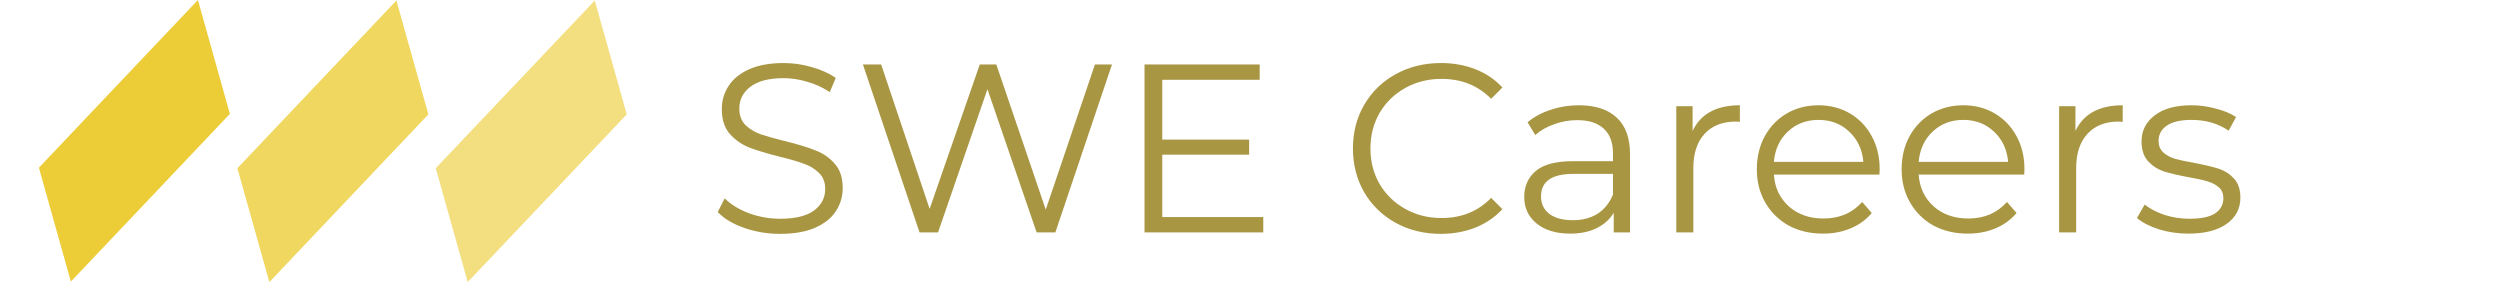
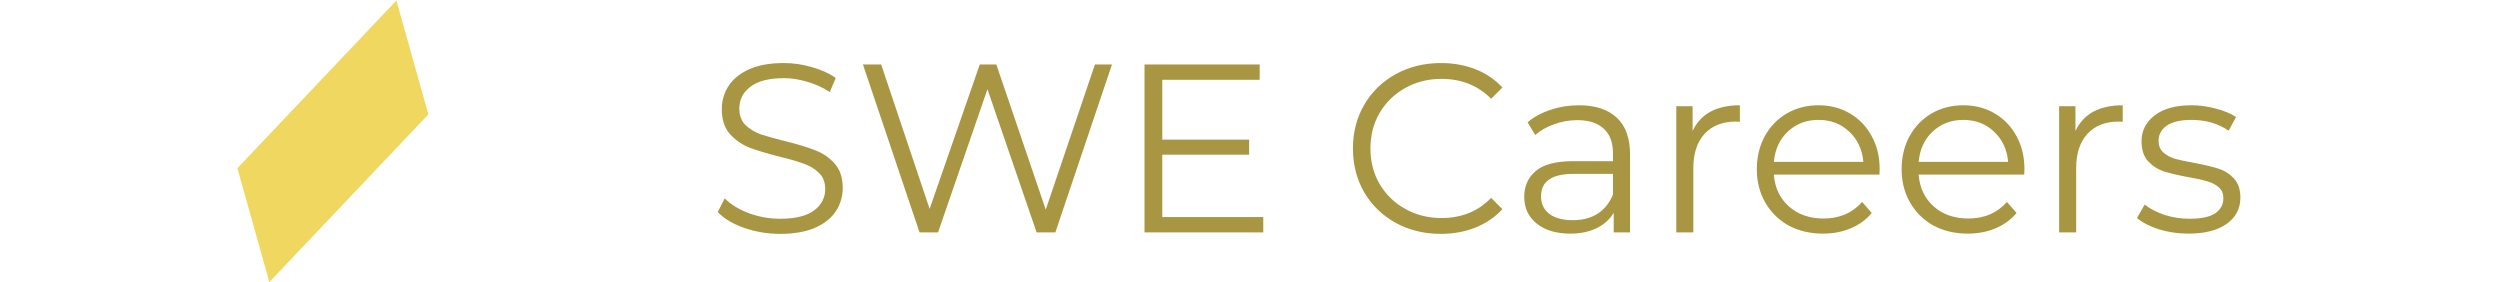
<svg xmlns="http://www.w3.org/2000/svg" width="3001" height="339" viewBox="0 0 3001 339" fill="none">
-   <path d="M275.97 136.675L85.072 338.001L46.686 201.325L237.584 -0L275.97 136.675Z" fill="#EDCD37" />
-   <path d="M752.353 137.277L561.455 338.602L523.068 201.927L713.967 0.601L752.353 137.277Z" fill="#F3DF7F" />
  <path d="M514.233 137.277L323.334 338.602L284.948 201.927L475.846 0.601L514.233 137.277Z" fill="#F0D75F" />
  <path d="M936.437 280.728C921.461 280.728 907.061 278.328 893.237 273.528C879.605 268.728 869.045 262.392 861.557 254.52L869.909 238.104C877.205 245.4 886.901 251.352 898.997 255.96C911.093 260.376 923.573 262.584 936.437 262.584C954.485 262.584 968.021 259.32 977.045 252.792C986.069 246.072 990.581 237.432 990.581 226.872C990.581 218.808 988.085 212.376 983.093 207.576C978.293 202.776 972.341 199.128 965.237 196.632C958.133 193.944 948.245 191.064 935.573 187.992C920.405 184.152 908.309 180.504 899.285 177.048C890.261 173.4 882.485 167.928 875.957 160.632C869.621 153.336 866.453 143.448 866.453 130.968C866.453 120.792 869.141 111.576 874.517 103.32C879.893 94.872 888.149 88.152 899.285 83.16C910.421 78.168 924.245 75.672 940.757 75.672C952.277 75.672 963.509 77.304 974.453 80.568C985.589 83.64 995.189 87.96 1003.25 93.528L996.053 110.52C987.605 104.952 978.581 100.824 968.981 98.136C959.381 95.256 949.973 93.816 940.757 93.816C923.093 93.816 909.749 97.272 900.725 104.184C891.893 110.904 887.477 119.64 887.477 130.392C887.477 138.456 889.877 144.984 894.677 149.976C899.669 154.776 905.813 158.52 913.109 161.208C920.597 163.704 930.581 166.488 943.061 169.56C957.845 173.208 969.749 176.856 978.773 180.504C987.989 183.96 995.765 189.336 1002.1 196.632C1008.44 203.736 1011.61 213.432 1011.61 225.72C1011.61 235.896 1008.82 245.208 1003.25 253.656C997.877 261.912 989.525 268.536 978.197 273.528C966.869 278.328 952.949 280.728 936.437 280.728ZM1334.81 77.4L1266.84 279H1244.38L1185.34 107.064L1126.01 279H1103.83L1035.86 77.4H1057.75L1115.93 250.776L1176.12 77.4H1195.99L1255.32 251.64L1314.36 77.4H1334.81ZM1516.44 260.568V279H1373.88V77.4H1512.12V95.832H1395.2V167.544H1499.45V185.688H1395.2V260.568H1516.44ZM1729.47 280.728C1709.5 280.728 1691.45 276.312 1675.32 267.48C1659.39 258.648 1646.81 246.456 1637.6 230.904C1628.57 215.16 1624.06 197.592 1624.06 178.2C1624.06 158.808 1628.57 141.336 1637.6 125.784C1646.81 110.04 1659.48 97.752 1675.61 88.92C1691.74 80.088 1709.79 75.672 1729.76 75.672C1744.73 75.672 1758.56 78.168 1771.23 83.16C1783.9 88.152 1794.65 95.448 1803.48 105.048L1789.95 118.584C1774.2 102.648 1754.33 94.68 1730.33 94.68C1714.4 94.68 1699.9 98.328 1686.84 105.624C1673.79 112.92 1663.52 122.904 1656.03 135.576C1648.73 148.248 1645.08 162.456 1645.08 178.2C1645.08 193.944 1648.73 208.152 1656.03 220.824C1663.52 233.496 1673.79 243.48 1686.84 250.776C1699.9 258.072 1714.4 261.72 1730.33 261.72C1754.52 261.72 1774.4 253.656 1789.95 237.528L1803.48 251.064C1794.65 260.664 1783.8 268.056 1770.94 273.24C1758.27 278.232 1744.44 280.728 1729.47 280.728ZM1895.34 126.36C1915.11 126.36 1930.28 131.352 1940.84 141.336C1951.4 151.128 1956.68 165.72 1956.68 185.112V279H1937.1V255.384C1932.49 263.256 1925.67 269.4 1916.65 273.816C1907.82 278.232 1897.26 280.44 1884.97 280.44C1868.07 280.44 1854.63 276.408 1844.65 268.344C1834.67 260.28 1829.67 249.624 1829.67 236.376C1829.67 223.512 1834.28 213.144 1843.5 205.272C1852.91 197.4 1867.79 193.464 1888.14 193.464H1936.23V184.248C1936.23 171.192 1932.59 161.304 1925.29 154.584C1917.99 147.672 1907.34 144.216 1893.32 144.216C1883.72 144.216 1874.51 145.848 1865.67 149.112C1856.84 152.184 1849.26 156.504 1842.92 162.072L1833.71 146.808C1841.39 140.28 1850.6 135.288 1861.35 131.832C1872.11 128.184 1883.43 126.36 1895.34 126.36ZM1888.14 264.312C1899.66 264.312 1909.55 261.72 1917.8 256.536C1926.06 251.16 1932.2 243.48 1936.23 233.496V208.728H1888.71C1862.79 208.728 1849.83 217.752 1849.83 235.8C1849.83 244.632 1853.19 251.64 1859.91 256.824C1866.63 261.816 1876.04 264.312 1888.14 264.312ZM2031.8 157.176C2036.6 147 2043.71 139.32 2053.12 134.136C2062.72 128.952 2074.52 126.36 2088.54 126.36V146.232L2083.64 145.944C2067.71 145.944 2055.23 150.84 2046.2 160.632C2037.18 170.424 2032.67 184.152 2032.67 201.816V279H2012.22V127.512H2031.8V157.176ZM2256.06 209.592H2129.34C2130.49 225.336 2136.54 238.104 2147.49 247.896C2158.43 257.496 2172.25 262.296 2188.96 262.296C2198.37 262.296 2207.01 260.664 2214.88 257.4C2222.75 253.944 2229.57 248.952 2235.33 242.424L2246.85 255.672C2240.13 263.736 2231.68 269.88 2221.5 274.104C2211.52 278.328 2200.48 280.44 2188.38 280.44C2172.83 280.44 2159.01 277.176 2146.91 270.648C2135.01 263.928 2125.69 254.712 2118.97 243C2112.25 231.288 2108.89 218.04 2108.89 203.256C2108.89 188.472 2112.06 175.224 2118.4 163.512C2124.93 151.8 2133.76 142.68 2144.89 136.152C2156.22 129.624 2168.89 126.36 2182.91 126.36C2196.93 126.36 2209.5 129.624 2220.64 136.152C2231.77 142.68 2240.51 151.8 2246.85 163.512C2253.18 175.032 2256.35 188.28 2256.35 203.256L2256.06 209.592ZM2182.91 143.928C2168.32 143.928 2156.03 148.632 2146.05 158.04C2136.25 167.256 2130.69 179.352 2129.34 194.328H2236.77C2235.42 179.352 2229.76 167.256 2219.77 158.04C2209.98 148.632 2197.69 143.928 2182.91 143.928ZM2429.87 209.592H2303.15C2304.31 225.336 2310.35 238.104 2321.3 247.896C2332.24 257.496 2346.07 262.296 2362.77 262.296C2372.18 262.296 2380.82 260.664 2388.69 257.4C2396.56 253.944 2403.38 248.952 2409.14 242.424L2420.66 255.672C2413.94 263.736 2405.49 269.88 2395.31 274.104C2385.33 278.328 2374.29 280.44 2362.19 280.44C2346.64 280.44 2332.82 277.176 2320.72 270.648C2308.82 263.928 2299.51 254.712 2292.79 243C2286.07 231.288 2282.71 218.04 2282.71 203.256C2282.71 188.472 2285.87 175.224 2292.21 163.512C2298.74 151.8 2307.57 142.68 2318.71 136.152C2330.03 129.624 2342.71 126.36 2356.72 126.36C2370.74 126.36 2383.31 129.624 2394.45 136.152C2405.59 142.68 2414.32 151.8 2420.66 163.512C2426.99 175.032 2430.16 188.28 2430.16 203.256L2429.87 209.592ZM2356.72 143.928C2342.13 143.928 2329.84 148.632 2319.86 158.04C2310.07 167.256 2304.5 179.352 2303.15 194.328H2410.58C2409.23 179.352 2403.57 167.256 2393.59 158.04C2383.79 148.632 2371.51 143.928 2356.72 143.928ZM2491.37 157.176C2496.17 147 2503.27 139.32 2512.68 134.136C2522.28 128.952 2534.09 126.36 2548.1 126.36V146.232L2543.21 145.944C2527.27 145.944 2514.79 150.84 2505.77 160.632C2496.74 170.424 2492.23 184.152 2492.23 201.816V279H2471.78V127.512H2491.37V157.176ZM2626.86 280.44C2614.57 280.44 2602.76 278.712 2591.44 275.256C2580.3 271.608 2571.56 267.096 2565.23 261.72L2574.44 245.592C2580.78 250.584 2588.75 254.712 2598.35 257.976C2607.95 261.048 2617.93 262.584 2628.3 262.584C2642.12 262.584 2652.3 260.472 2658.83 256.248C2665.55 251.832 2668.91 245.688 2668.91 237.816C2668.91 232.248 2667.08 227.928 2663.44 224.856C2659.79 221.592 2655.18 219.192 2649.61 217.656C2644.04 215.928 2636.65 214.296 2627.44 212.76C2615.15 210.456 2605.26 208.152 2597.77 205.848C2590.28 203.352 2583.85 199.224 2578.48 193.464C2573.29 187.704 2570.7 179.736 2570.7 169.56C2570.7 156.888 2575.98 146.52 2586.54 138.456C2597.1 130.392 2611.79 126.36 2630.6 126.36C2640.4 126.36 2650.19 127.704 2659.98 130.392C2669.77 132.888 2677.84 136.248 2684.17 140.472L2675.24 156.888C2662.76 148.248 2647.88 143.928 2630.6 143.928C2617.55 143.928 2607.66 146.232 2600.94 150.84C2594.41 155.448 2591.15 161.496 2591.15 168.984C2591.15 174.744 2592.97 179.352 2596.62 182.808C2600.46 186.264 2605.16 188.856 2610.73 190.584C2616.3 192.12 2623.98 193.752 2633.77 195.48C2645.87 197.784 2655.56 200.088 2662.86 202.392C2670.16 204.696 2676.4 208.632 2681.58 214.2C2686.76 219.768 2689.36 227.448 2689.36 237.24C2689.36 250.488 2683.79 261.048 2672.65 268.92C2661.71 276.6 2646.44 280.44 2626.86 280.44Z" fill="#A89642" />
</svg>